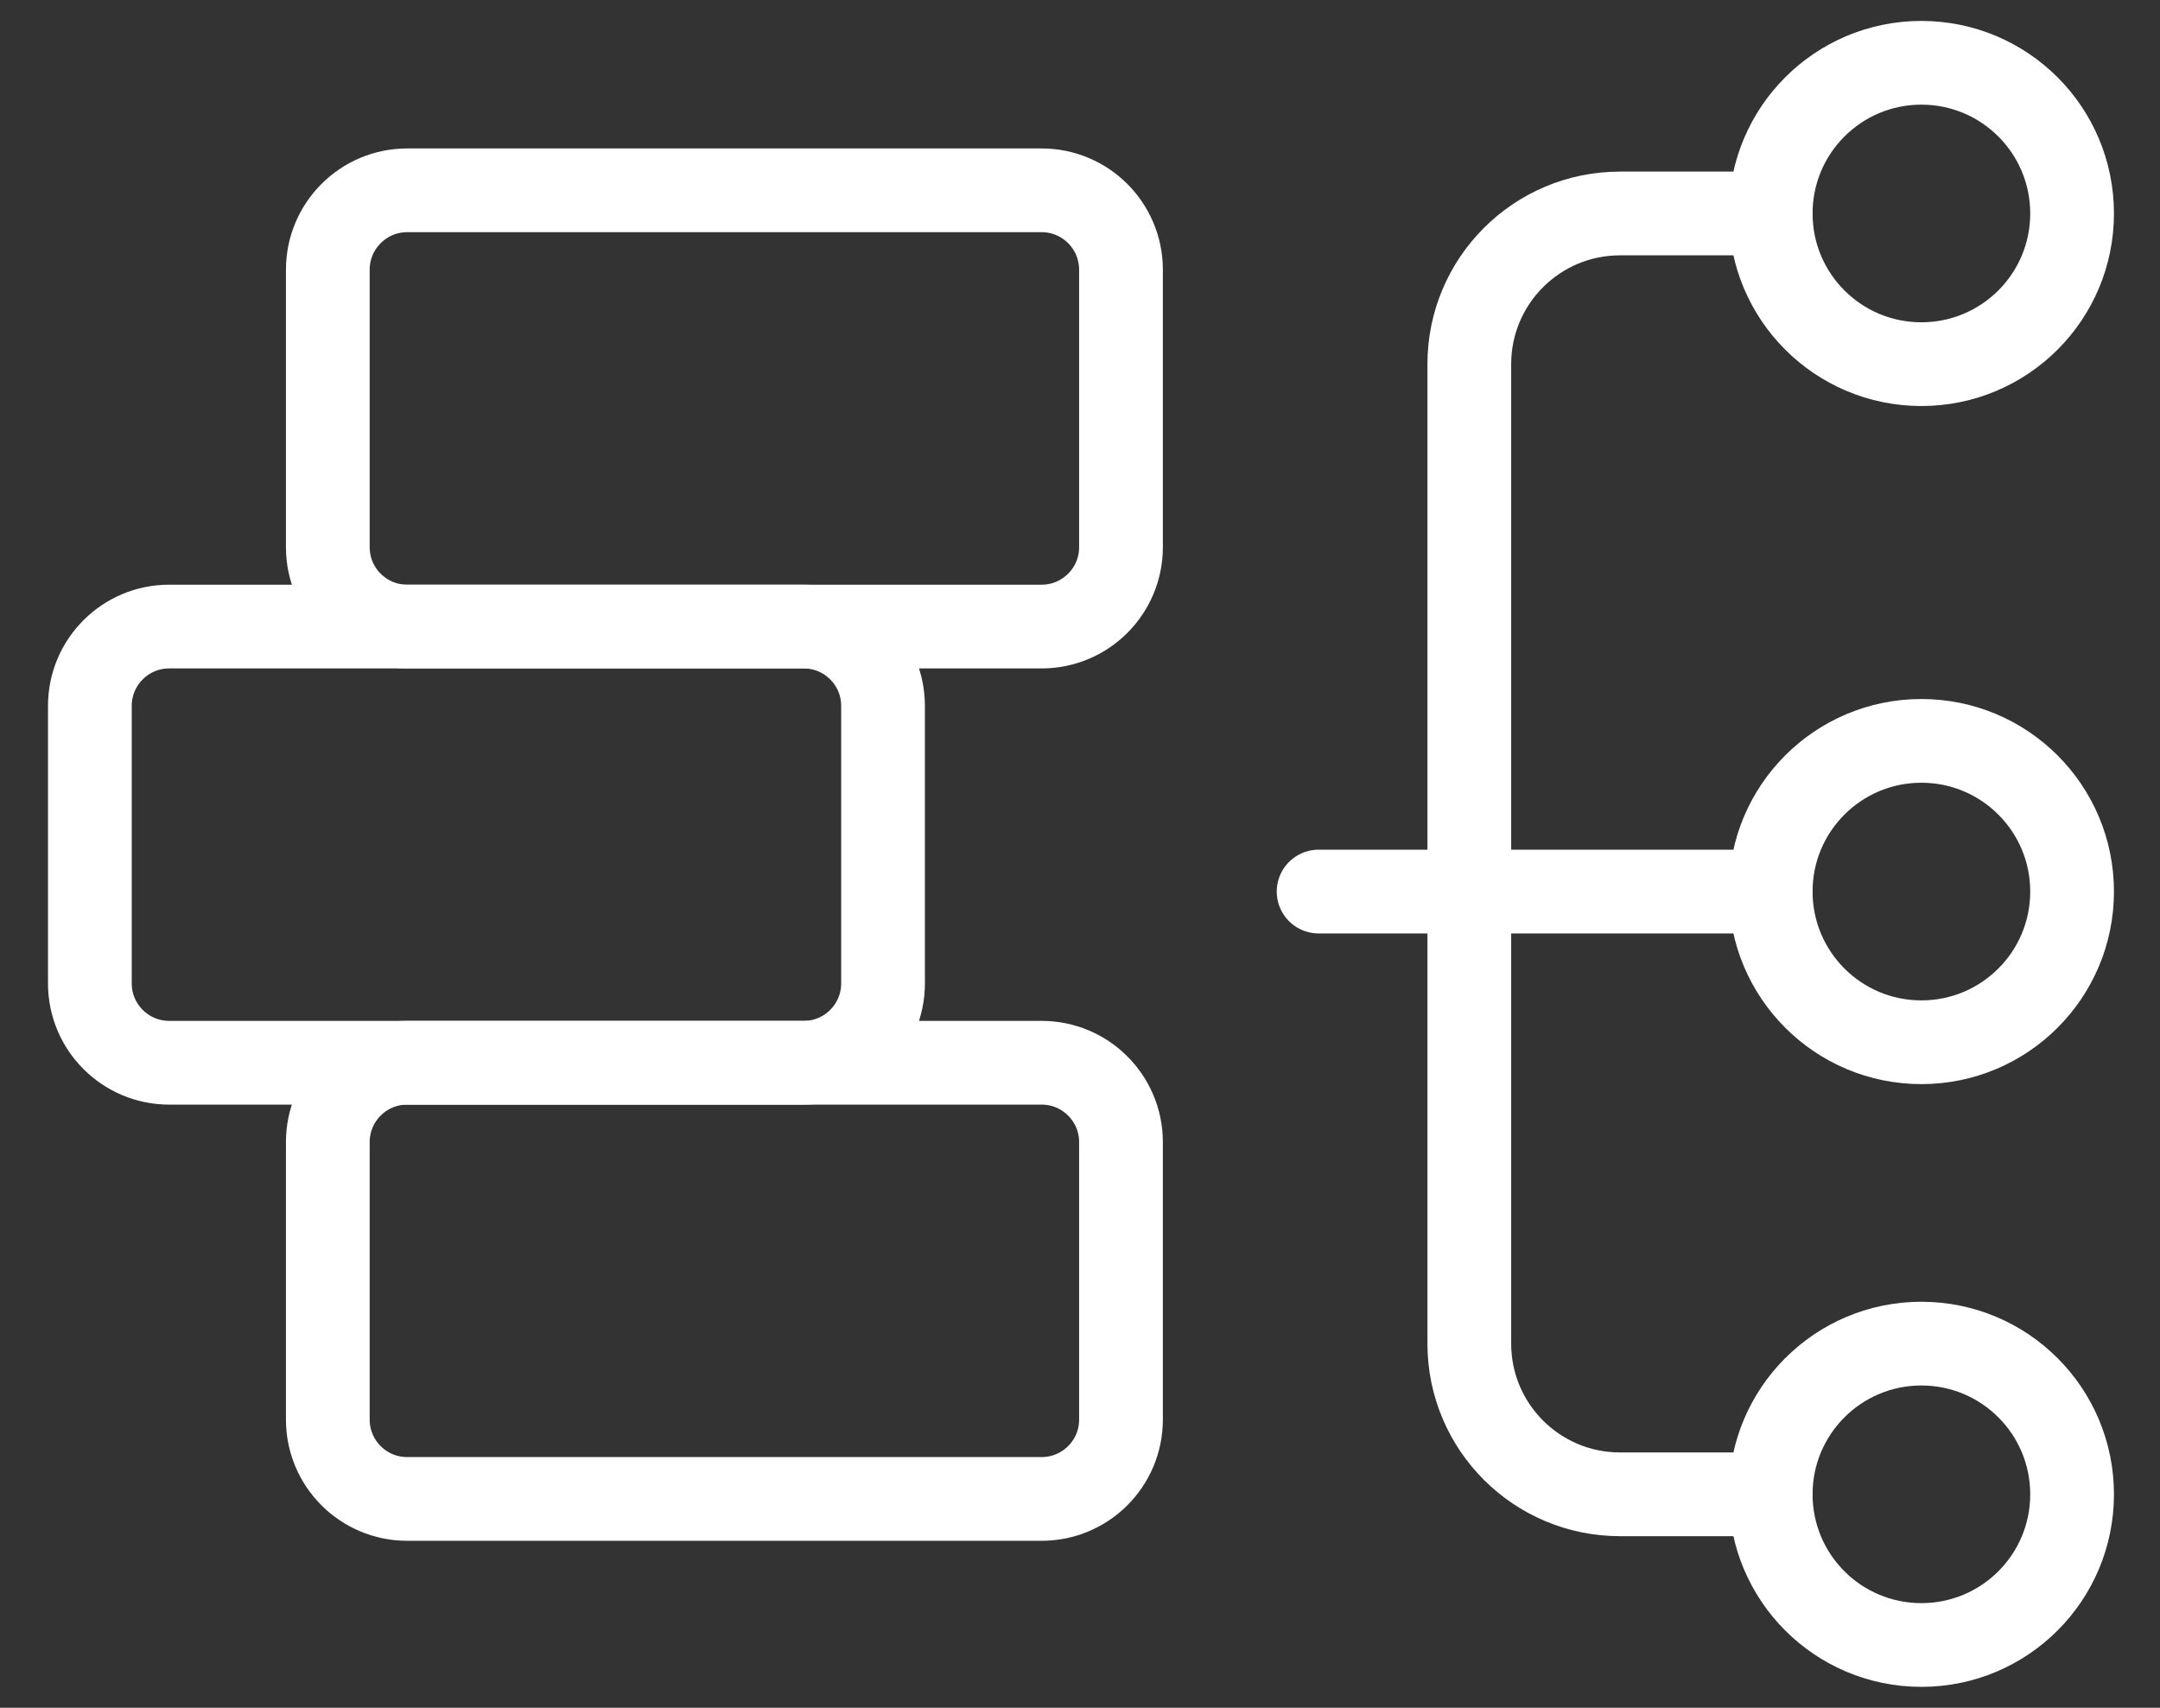
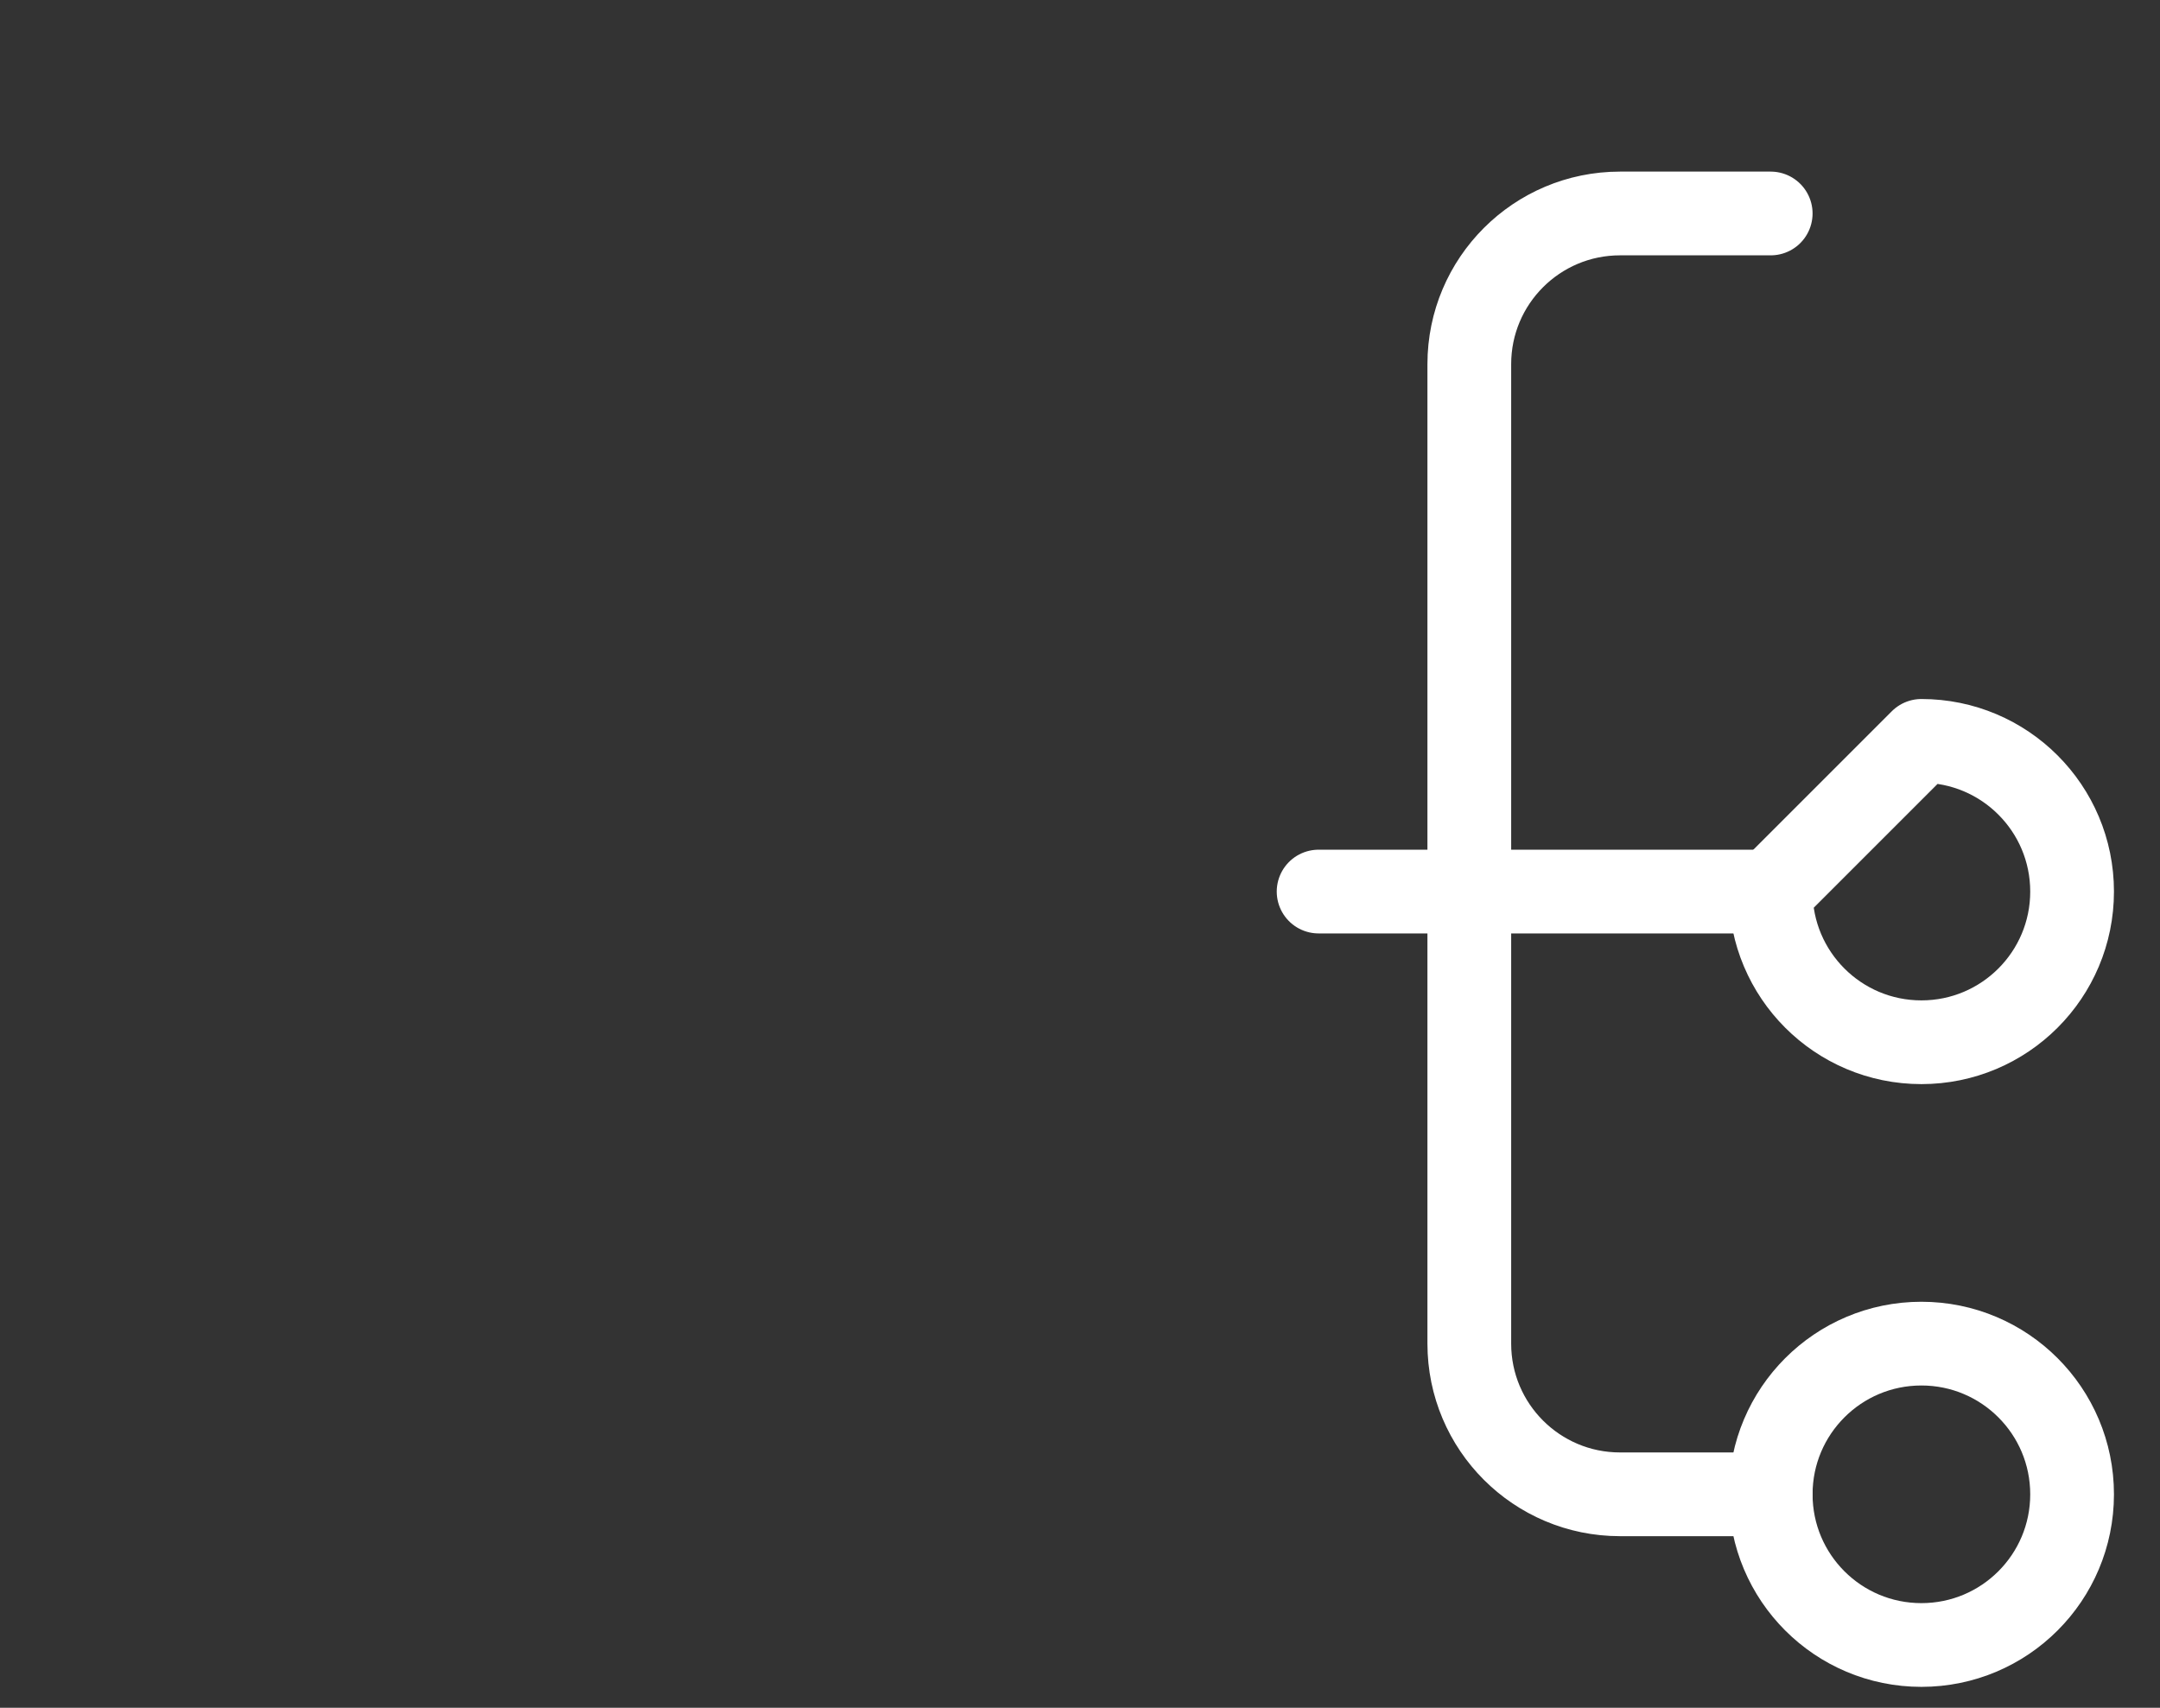
<svg xmlns="http://www.w3.org/2000/svg" width="43px" height="34px" viewBox="0 0 43 34" version="1.1">
  <rect x="0" y="0" width="43" height="34" fill="#333333" stroke="none" />
  <title>icon-menue-06-verband</title>
  <desc>Created with Sketch.</desc>
  <g id="Screens" stroke="none" stroke-width="1" fill="none" fill-rule="evenodd" stroke-linecap="round" stroke-linejoin="round">
    <g id="01-bvksi-flyoutmenu-ebene2-KS-Produkte-v15" transform="translate(-1354, -466)" stroke="#FFFFFF" stroke-width="1.667">
      <g id="icon-menue-06-verband" transform="translate(1355.105, 467)">
        <g id="Group-11-Copy-2" transform="translate(11, 15.5) scale(-1, 1) translate(-11, -15.5) translate(0, 2)">
-           <path d="M2.368,18.158 L15,18.158 C15.871,18.158 16.579,18.866 16.579,19.737 L16.579,25.263 C16.579,26.135 15.871,26.842 15,26.842 L2.368,26.842 C1.497,26.842 0.789,26.135 0.789,25.263 L0.789,19.737 C0.789,18.866 1.497,18.158 2.368,18.158 Z" id="Stroke-5" />
-           <path d="M7.105,9.474 L19.737,9.474 C20.608,9.474 21.316,10.181 21.316,11.053 L21.316,16.579 C21.316,17.451 20.608,18.158 19.737,18.158 L7.105,18.158 C6.234,18.158 5.526,17.451 5.526,16.579 L5.526,11.053 C5.526,10.181 6.234,9.474 7.105,9.474 Z" id="Stroke-7" />
-           <path d="M2.368,0.789 L15,0.789 C15.871,0.789 16.579,1.497 16.579,2.369 L16.579,7.895 C16.579,8.766 15.871,9.474 15,9.474 L2.368,9.474 C1.497,9.474 0.789,8.766 0.789,7.895 L0.789,2.369 C0.789,1.497 1.497,0.789 2.368,0.789 Z" id="Stroke-9" />
-         </g>
+           </g>
        <g id="Group-18" transform="translate(27.895, 0)">
          <path d="M6.25,3.25 L3.25,3.25 C1.593,3.25 0.25,4.593 0.25,6.25 L0.25,25.75 C0.25,27.407 1.593,28.75 3.25,28.75 L6.25,28.75" id="Stroke-2" />
-           <path d="M9.25,0.25 C10.908,0.25 12.25,1.593 12.25,3.25 C12.25,4.907 10.908,6.25 9.25,6.25 C7.592,6.25 6.25,4.907 6.25,3.25 C6.25,1.593 7.592,0.25 9.25,0.25 Z" id="Stroke-4" />
-           <path d="M9.25,13.75 C10.908,13.75 12.25,15.093 12.25,16.75 C12.25,18.407 10.908,19.75 9.25,19.75 C7.592,19.75 6.25,18.407 6.25,16.75 C6.25,15.093 7.592,13.75 9.25,13.75 Z" id="Stroke-6" />
+           <path d="M9.25,13.75 C10.908,13.75 12.25,15.093 12.25,16.75 C12.25,18.407 10.908,19.75 9.25,19.75 C7.592,19.75 6.25,18.407 6.25,16.75 Z" id="Stroke-6" />
          <path d="M9.25,25.75 C10.908,25.75 12.25,27.093 12.25,28.75 C12.25,30.408 10.908,31.75 9.25,31.75 C7.592,31.75 6.25,30.408 6.25,28.75 C6.25,27.093 7.592,25.75 9.25,25.75 Z" id="Stroke-8" />
        </g>
        <line x1="25.145" y1="16.75" x2="34.145" y2="16.75" id="Stroke-1" />
      </g>
    </g>
  </g>
</svg>